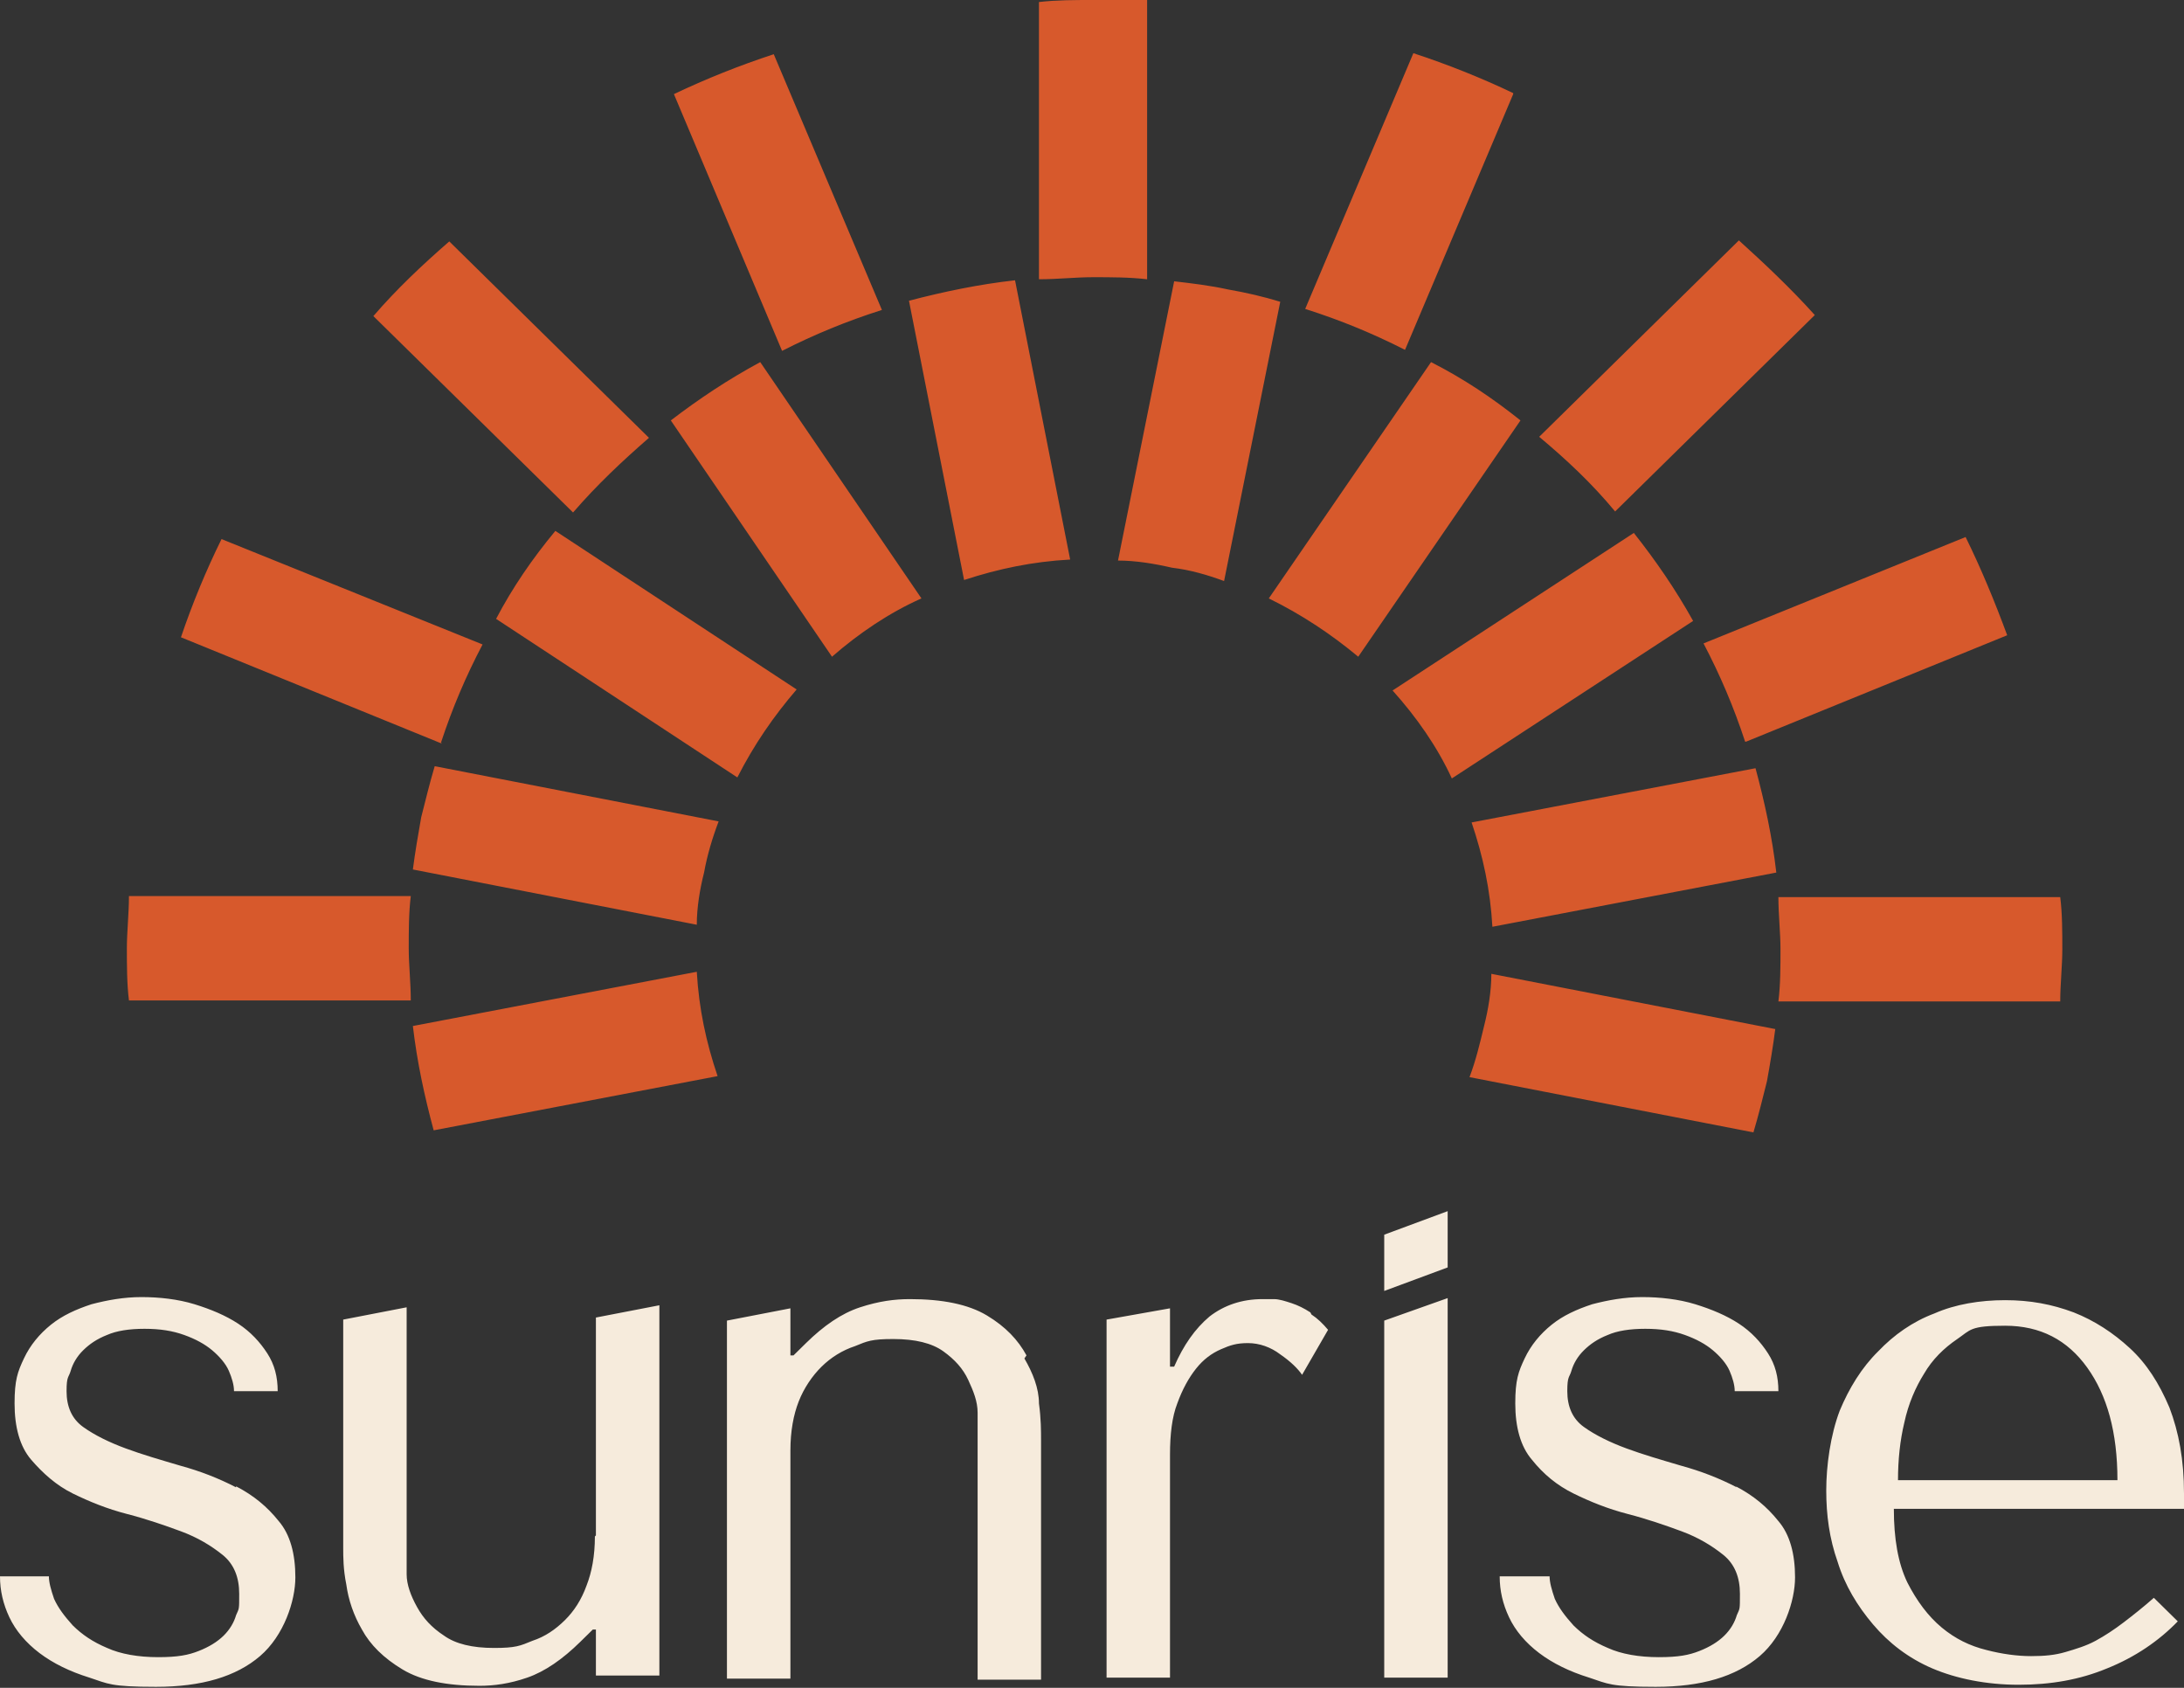
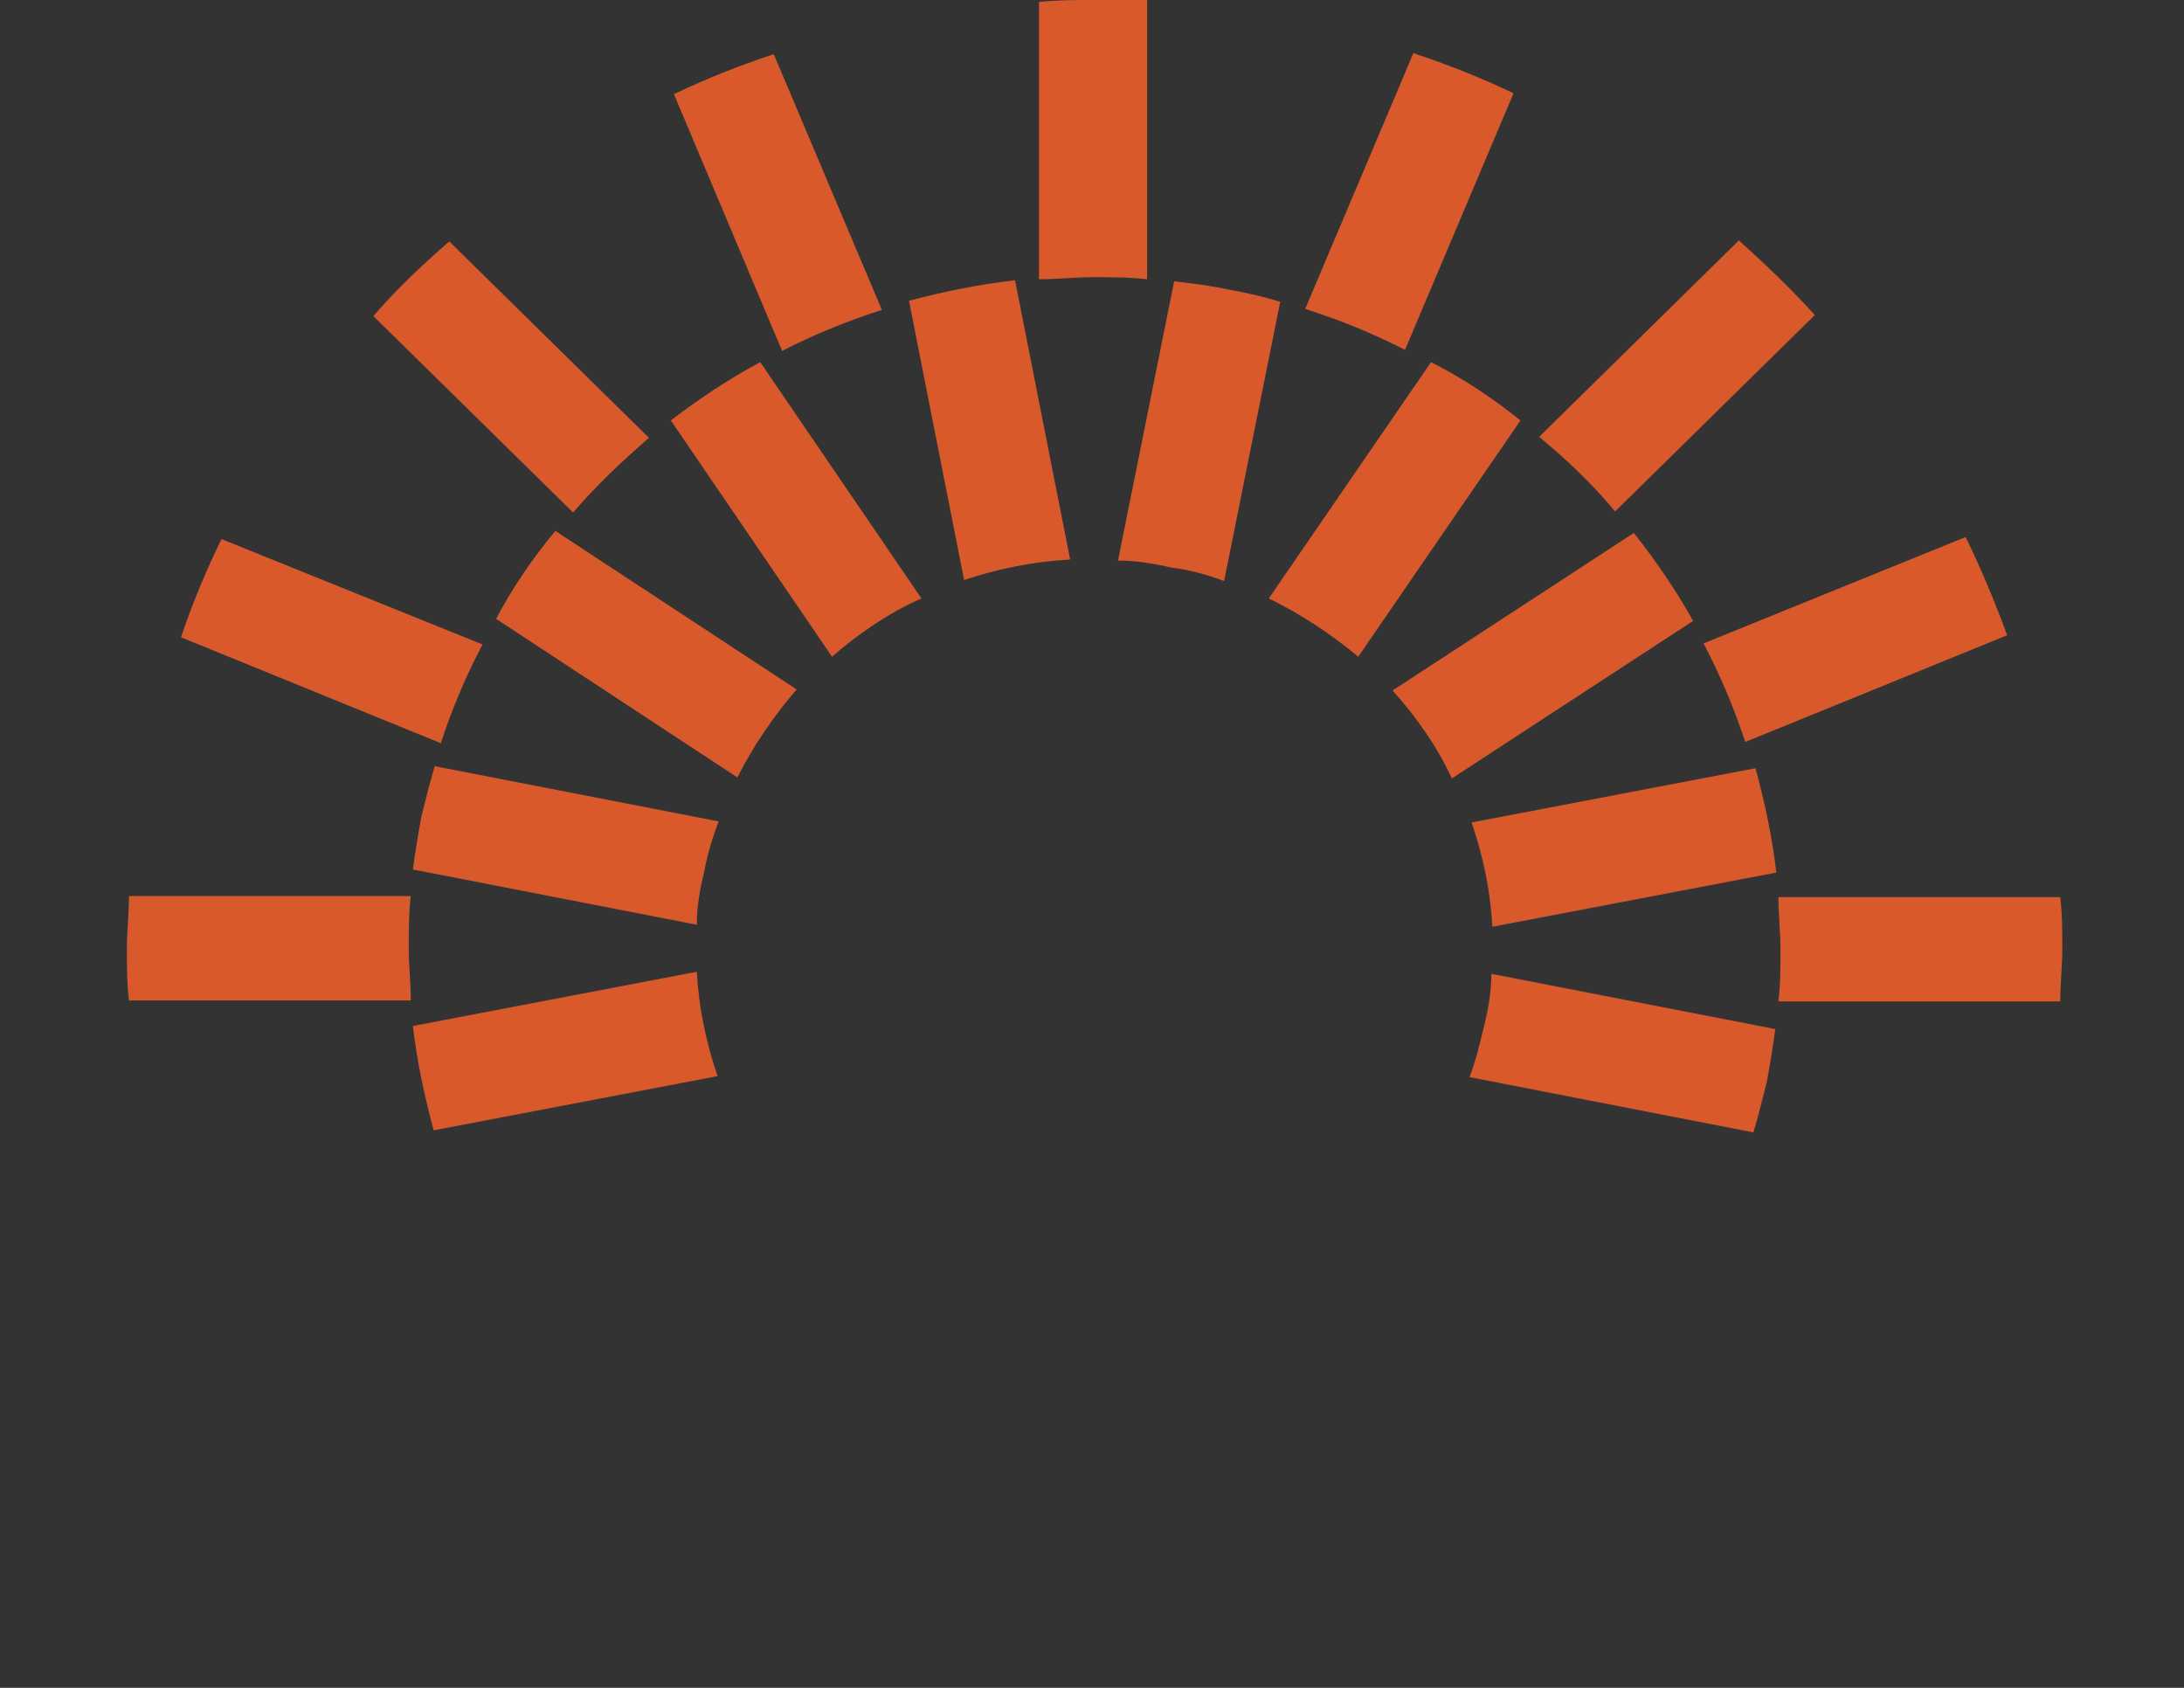
<svg xmlns="http://www.w3.org/2000/svg" width="88" height="68" viewBox="0 0 88 68" fill="none">
  <rect x="0" y="0" width="88" height="68" fill="#333333" stroke="none" />
  <g clip-path="url(#clip0_6028_1464)">
-     <path d="M52.8 52.875C52.549 52.71 52.297 52.587 52.046 52.504C51.794 52.422 51.543 52.339 51.333 52.339C51.124 52.339 51.711 52.339 50.872 52.339C50.034 52.339 49.322 52.587 48.735 53.04C48.149 53.535 47.688 54.194 47.31 55.059H47.143V52.71L44.587 53.164V67.588H47.143V58.604C47.143 57.779 47.227 57.079 47.436 56.543C47.646 55.966 47.897 55.513 48.191 55.142C48.484 54.771 48.819 54.524 49.196 54.359C49.573 54.194 49.825 54.111 50.286 54.111C50.747 54.111 51.208 54.276 51.585 54.565C52.004 54.853 52.297 55.142 52.465 55.389L53.512 53.576C53.303 53.328 53.093 53.122 52.842 52.958L52.8 52.875ZM41.36 54.606C41.025 53.988 40.522 53.452 39.768 52.999C39.013 52.545 37.966 52.339 36.667 52.339C36.038 52.339 35.41 52.422 34.655 52.669C33.901 52.916 33.189 53.411 32.476 54.111L31.973 54.606H31.848V52.71L29.291 53.205V67.629H31.848V58.439C31.848 57.656 31.973 56.996 32.183 56.461C32.392 55.925 32.728 55.43 33.105 55.059C33.482 54.688 33.943 54.4 34.446 54.235C34.949 54.029 35.116 53.947 35.996 53.947C36.876 53.947 37.547 54.111 38.008 54.441C38.469 54.771 38.804 55.142 39.013 55.595C39.223 56.048 39.391 56.461 39.391 56.914C39.391 57.326 39.391 57.656 39.391 57.862V67.67H41.947V58.027C41.947 57.656 41.947 57.161 41.863 56.543C41.863 55.925 41.611 55.307 41.276 54.73L41.36 54.606ZM23.97 61.901C23.97 62.684 23.844 63.343 23.634 63.879C23.425 64.456 23.131 64.909 22.754 65.28C22.377 65.651 21.958 65.939 21.455 66.104C20.952 66.31 20.785 66.393 19.905 66.393C19.025 66.393 18.354 66.228 17.893 65.898C17.39 65.569 17.055 65.198 16.804 64.744C16.552 64.291 16.385 63.838 16.385 63.425C16.385 63.013 16.385 62.684 16.385 62.478V52.669L13.829 53.164V62.354C13.829 62.725 13.829 63.219 13.954 63.838C14.038 64.456 14.248 65.074 14.583 65.651C14.918 66.269 15.463 66.805 16.217 67.258C16.971 67.712 18.019 67.918 19.318 67.918C19.905 67.918 20.533 67.835 21.246 67.588C21.958 67.341 22.671 66.846 23.383 66.145L23.886 65.651H24.011V67.505H26.568V52.587L24.011 53.081V61.859L23.97 61.901ZM9.512 59.922C8.8 59.551 8.046 59.263 7.291 59.057C6.453 58.81 5.741 58.604 5.07 58.356C4.4 58.109 3.813 57.821 3.352 57.491C2.891 57.161 2.682 56.667 2.682 56.048C2.682 55.43 2.766 55.513 2.85 55.224C2.933 54.936 3.101 54.647 3.352 54.4C3.604 54.153 3.897 53.947 4.316 53.782C4.693 53.617 5.196 53.535 5.825 53.535C6.453 53.535 6.956 53.617 7.417 53.782C7.878 53.947 8.255 54.153 8.549 54.4C8.842 54.647 9.093 54.936 9.219 55.224C9.345 55.513 9.429 55.801 9.429 56.048H11.189C11.189 55.471 11.063 54.977 10.77 54.524C10.476 54.07 10.099 53.658 9.596 53.328C9.093 52.999 8.507 52.752 7.836 52.545C7.166 52.339 6.411 52.257 5.699 52.257C4.987 52.257 4.316 52.381 3.688 52.545C3.059 52.752 2.514 52.999 2.053 53.37C1.592 53.741 1.215 54.194 0.964 54.73C0.712 55.265 0.587 55.595 0.587 56.543C0.587 57.491 0.796 58.274 1.257 58.81C1.718 59.345 2.263 59.84 2.933 60.17C3.604 60.499 4.316 60.788 5.112 60.994C5.909 61.2 6.621 61.447 7.291 61.694C7.962 61.942 8.507 62.272 8.968 62.642C9.429 63.013 9.638 63.549 9.638 64.209C9.638 64.868 9.638 64.785 9.512 65.074C9.429 65.362 9.261 65.651 9.01 65.898C8.758 66.145 8.423 66.352 8.004 66.516C7.585 66.681 7.166 66.764 6.37 66.764C5.573 66.764 4.861 66.64 4.316 66.393C3.73 66.145 3.31 65.857 2.933 65.486C2.598 65.115 2.347 64.785 2.179 64.415C2.053 64.044 1.97 63.755 1.97 63.508H0C0 64.085 0.126 64.621 0.377 65.156C0.629 65.692 1.048 66.187 1.592 66.599C2.137 67.011 2.808 67.341 3.604 67.588C4.358 67.835 4.442 67.959 6.286 67.959C8.13 67.959 9.512 67.547 10.476 66.722C11.44 65.898 11.901 64.497 11.901 63.549C11.901 62.601 11.691 61.818 11.23 61.282C10.77 60.705 10.225 60.252 9.512 59.881V59.922ZM55.775 52.01L58.331 51.062V48.795L55.775 49.743V52.01ZM88 60.788V60.17C88 58.81 87.79 57.697 87.413 56.708C86.994 55.719 86.491 54.936 85.821 54.318C85.15 53.699 84.396 53.205 83.558 52.875C82.678 52.545 81.798 52.381 80.792 52.381C79.787 52.381 78.781 52.545 77.943 52.916C77.063 53.246 76.309 53.782 75.68 54.441C75.01 55.101 74.507 55.925 74.129 56.831C73.752 57.821 73.585 59.057 73.585 60.046C73.585 61.035 73.71 61.983 74.046 62.931C74.339 63.879 74.842 64.703 75.471 65.445C76.099 66.187 76.895 66.805 77.859 67.217C78.823 67.629 80.038 67.876 81.337 67.876C82.636 67.876 83.809 67.67 84.899 67.217C86.031 66.764 86.994 66.104 87.749 65.321L86.785 64.373C86.366 64.744 85.947 65.074 85.57 65.362C85.192 65.651 84.815 65.898 84.438 66.104C84.061 66.31 83.642 66.434 83.223 66.558C82.804 66.681 82.385 66.722 81.84 66.722C81.295 66.722 80.667 66.64 80.038 66.475C79.368 66.31 78.781 66.022 78.236 65.569C77.691 65.115 77.231 64.497 76.853 63.755C76.476 62.972 76.309 61.983 76.309 60.788H88ZM76.728 57.326C76.895 56.543 77.189 55.884 77.524 55.348C77.859 54.771 78.32 54.318 78.865 53.947C79.409 53.576 79.368 53.411 80.792 53.411C82.217 53.411 83.307 53.988 84.103 55.101C84.899 56.213 85.318 57.697 85.318 59.634H76.476C76.476 58.81 76.56 58.027 76.728 57.326ZM69.981 59.922C69.269 59.551 68.514 59.263 67.76 59.057C66.922 58.81 66.21 58.604 65.539 58.356C64.869 58.109 64.282 57.821 63.821 57.491C63.36 57.161 63.151 56.667 63.151 56.048C63.151 55.43 63.234 55.513 63.318 55.224C63.402 54.936 63.569 54.647 63.821 54.4C64.072 54.153 64.366 53.947 64.785 53.782C65.162 53.617 65.665 53.535 66.293 53.535C66.922 53.535 67.425 53.617 67.886 53.782C68.347 53.947 68.724 54.153 69.017 54.4C69.311 54.647 69.562 54.936 69.688 55.224C69.813 55.513 69.897 55.801 69.897 56.048H71.657C71.657 55.471 71.531 54.977 71.238 54.524C70.945 54.07 70.568 53.658 70.065 53.328C69.562 52.999 68.975 52.752 68.305 52.545C67.634 52.339 66.88 52.257 66.168 52.257C65.455 52.257 64.785 52.381 64.156 52.545C63.528 52.752 62.983 52.999 62.522 53.37C62.061 53.741 61.684 54.194 61.432 54.73C61.181 55.265 61.055 55.595 61.055 56.543C61.055 57.491 61.265 58.274 61.726 58.81C62.187 59.387 62.731 59.84 63.402 60.17C64.072 60.499 64.785 60.788 65.581 60.994C66.377 61.2 67.09 61.447 67.76 61.694C68.43 61.942 68.975 62.272 69.436 62.642C69.897 63.013 70.107 63.549 70.107 64.209C70.107 64.868 70.107 64.785 69.981 65.074C69.897 65.362 69.73 65.651 69.478 65.898C69.227 66.145 68.891 66.352 68.472 66.516C68.053 66.681 67.634 66.764 66.838 66.764C66.042 66.764 65.329 66.64 64.785 66.393C64.198 66.145 63.779 65.857 63.402 65.486C63.067 65.115 62.815 64.785 62.648 64.415C62.522 64.044 62.438 63.755 62.438 63.508H60.427C60.427 64.085 60.552 64.621 60.804 65.156C61.055 65.692 61.474 66.187 62.019 66.599C62.564 67.011 63.234 67.341 64.031 67.588C64.785 67.835 64.869 67.959 66.712 67.959C68.556 67.959 69.939 67.547 70.903 66.722C71.867 65.898 72.328 64.497 72.328 63.549C72.328 62.601 72.118 61.818 71.657 61.282C71.196 60.705 70.651 60.252 69.939 59.881L69.981 59.922ZM55.775 67.588H58.331V52.298L55.775 53.205V67.588Z" fill="#F6EBDC" />
    <path d="M26.149 17.639L18.103 9.726C17.013 10.674 15.966 11.663 15.044 12.735L23.09 20.647C24.053 19.535 25.059 18.587 26.149 17.639ZM5.196 36.102C5.196 36.802 5.112 37.544 5.112 38.204C5.112 38.863 5.112 39.646 5.196 40.306H16.552C16.552 39.605 16.469 38.863 16.469 38.204C16.469 37.544 16.469 36.761 16.552 36.102H5.196ZM17.768 29.92C18.229 28.519 18.773 27.241 19.444 25.964L8.926 21.719C8.297 22.996 7.752 24.315 7.291 25.675L17.809 29.961L17.768 29.92ZM16.636 41.336C16.804 42.778 17.097 44.138 17.474 45.539L28.914 43.355C28.453 41.995 28.16 40.635 28.076 39.151L16.636 41.336ZM65.078 20.606L73.124 12.693C72.16 11.622 71.112 10.633 70.065 9.685L62.019 17.598C63.151 18.546 64.156 19.493 65.078 20.606ZM70.358 29.879L80.876 25.593C80.373 24.233 79.829 22.914 79.2 21.636L68.64 25.922C69.311 27.2 69.855 28.478 70.316 29.879H70.358ZM35.535 12.487L31.177 2.184C29.794 2.638 28.453 3.173 27.154 3.792L31.512 14.136C32.811 13.476 34.111 12.941 35.535 12.487ZM16.971 32.928C16.846 33.629 16.72 34.371 16.636 35.03L28.076 37.256C28.076 36.555 28.202 35.813 28.369 35.154C28.495 34.453 28.705 33.753 28.956 33.093L17.516 30.868C17.307 31.569 17.139 32.269 16.971 32.928ZM60.971 3.75C59.672 3.132 58.331 2.596 56.949 2.143L52.59 12.446C54.015 12.899 55.314 13.435 56.613 14.095L60.971 3.792V3.75ZM57.661 14.589L51.124 24.109C52.465 24.768 53.638 25.552 54.728 26.458L61.265 16.938C60.133 16.032 58.96 15.248 57.661 14.589ZM59.798 41.336C59.63 42.036 59.463 42.737 59.211 43.396L70.651 45.622C70.861 44.921 71.029 44.221 71.196 43.561C71.322 42.861 71.448 42.119 71.531 41.459L60.091 39.234C60.091 39.934 59.966 40.676 59.798 41.336ZM65.832 21.471L56.111 27.818C57.074 28.89 57.912 30.085 58.499 31.362L68.221 25.016C67.509 23.738 66.712 22.584 65.832 21.471ZM59.295 33.135C59.756 34.495 60.05 35.855 60.133 37.338L71.573 35.154C71.406 33.712 71.112 32.352 70.735 30.95L59.295 33.135ZM83.013 36.143H71.657C71.657 36.844 71.741 37.586 71.741 38.245C71.741 38.904 71.741 39.687 71.657 40.347H83.013C83.013 39.646 83.097 38.904 83.097 38.245C83.097 37.586 83.097 36.802 83.013 36.143ZM46.221 0C45.509 0 44.796 0 44.042 0C43.288 0 42.575 0 41.863 0.082V11.251C42.617 11.251 43.33 11.168 44.042 11.168C44.754 11.168 45.509 11.168 46.221 11.251V0ZM51.585 12.158C50.914 11.951 50.202 11.787 49.489 11.663C48.735 11.498 48.023 11.416 47.31 11.333L45.048 22.584C45.76 22.584 46.514 22.708 47.227 22.873C47.939 22.955 48.651 23.161 49.322 23.409L51.585 12.158ZM27.029 16.938L33.524 26.458C34.613 25.51 35.829 24.686 37.128 24.109L30.632 14.589C29.333 15.29 28.16 16.073 27.029 16.938ZM36.625 12.116L38.846 23.367C40.229 22.914 41.611 22.625 43.12 22.543L40.899 11.292C39.432 11.457 38.05 11.745 36.625 12.116ZM19.989 24.933L29.71 31.321C30.381 30.002 31.177 28.849 32.099 27.777L22.377 21.389C21.455 22.502 20.659 23.656 19.989 24.933Z" fill="#D7592C" />
  </g>
  <defs>
    <clipPath id="clip0_6028_1464">
      <rect width="88" height="68" fill="white" />
    </clipPath>
  </defs>
</svg>